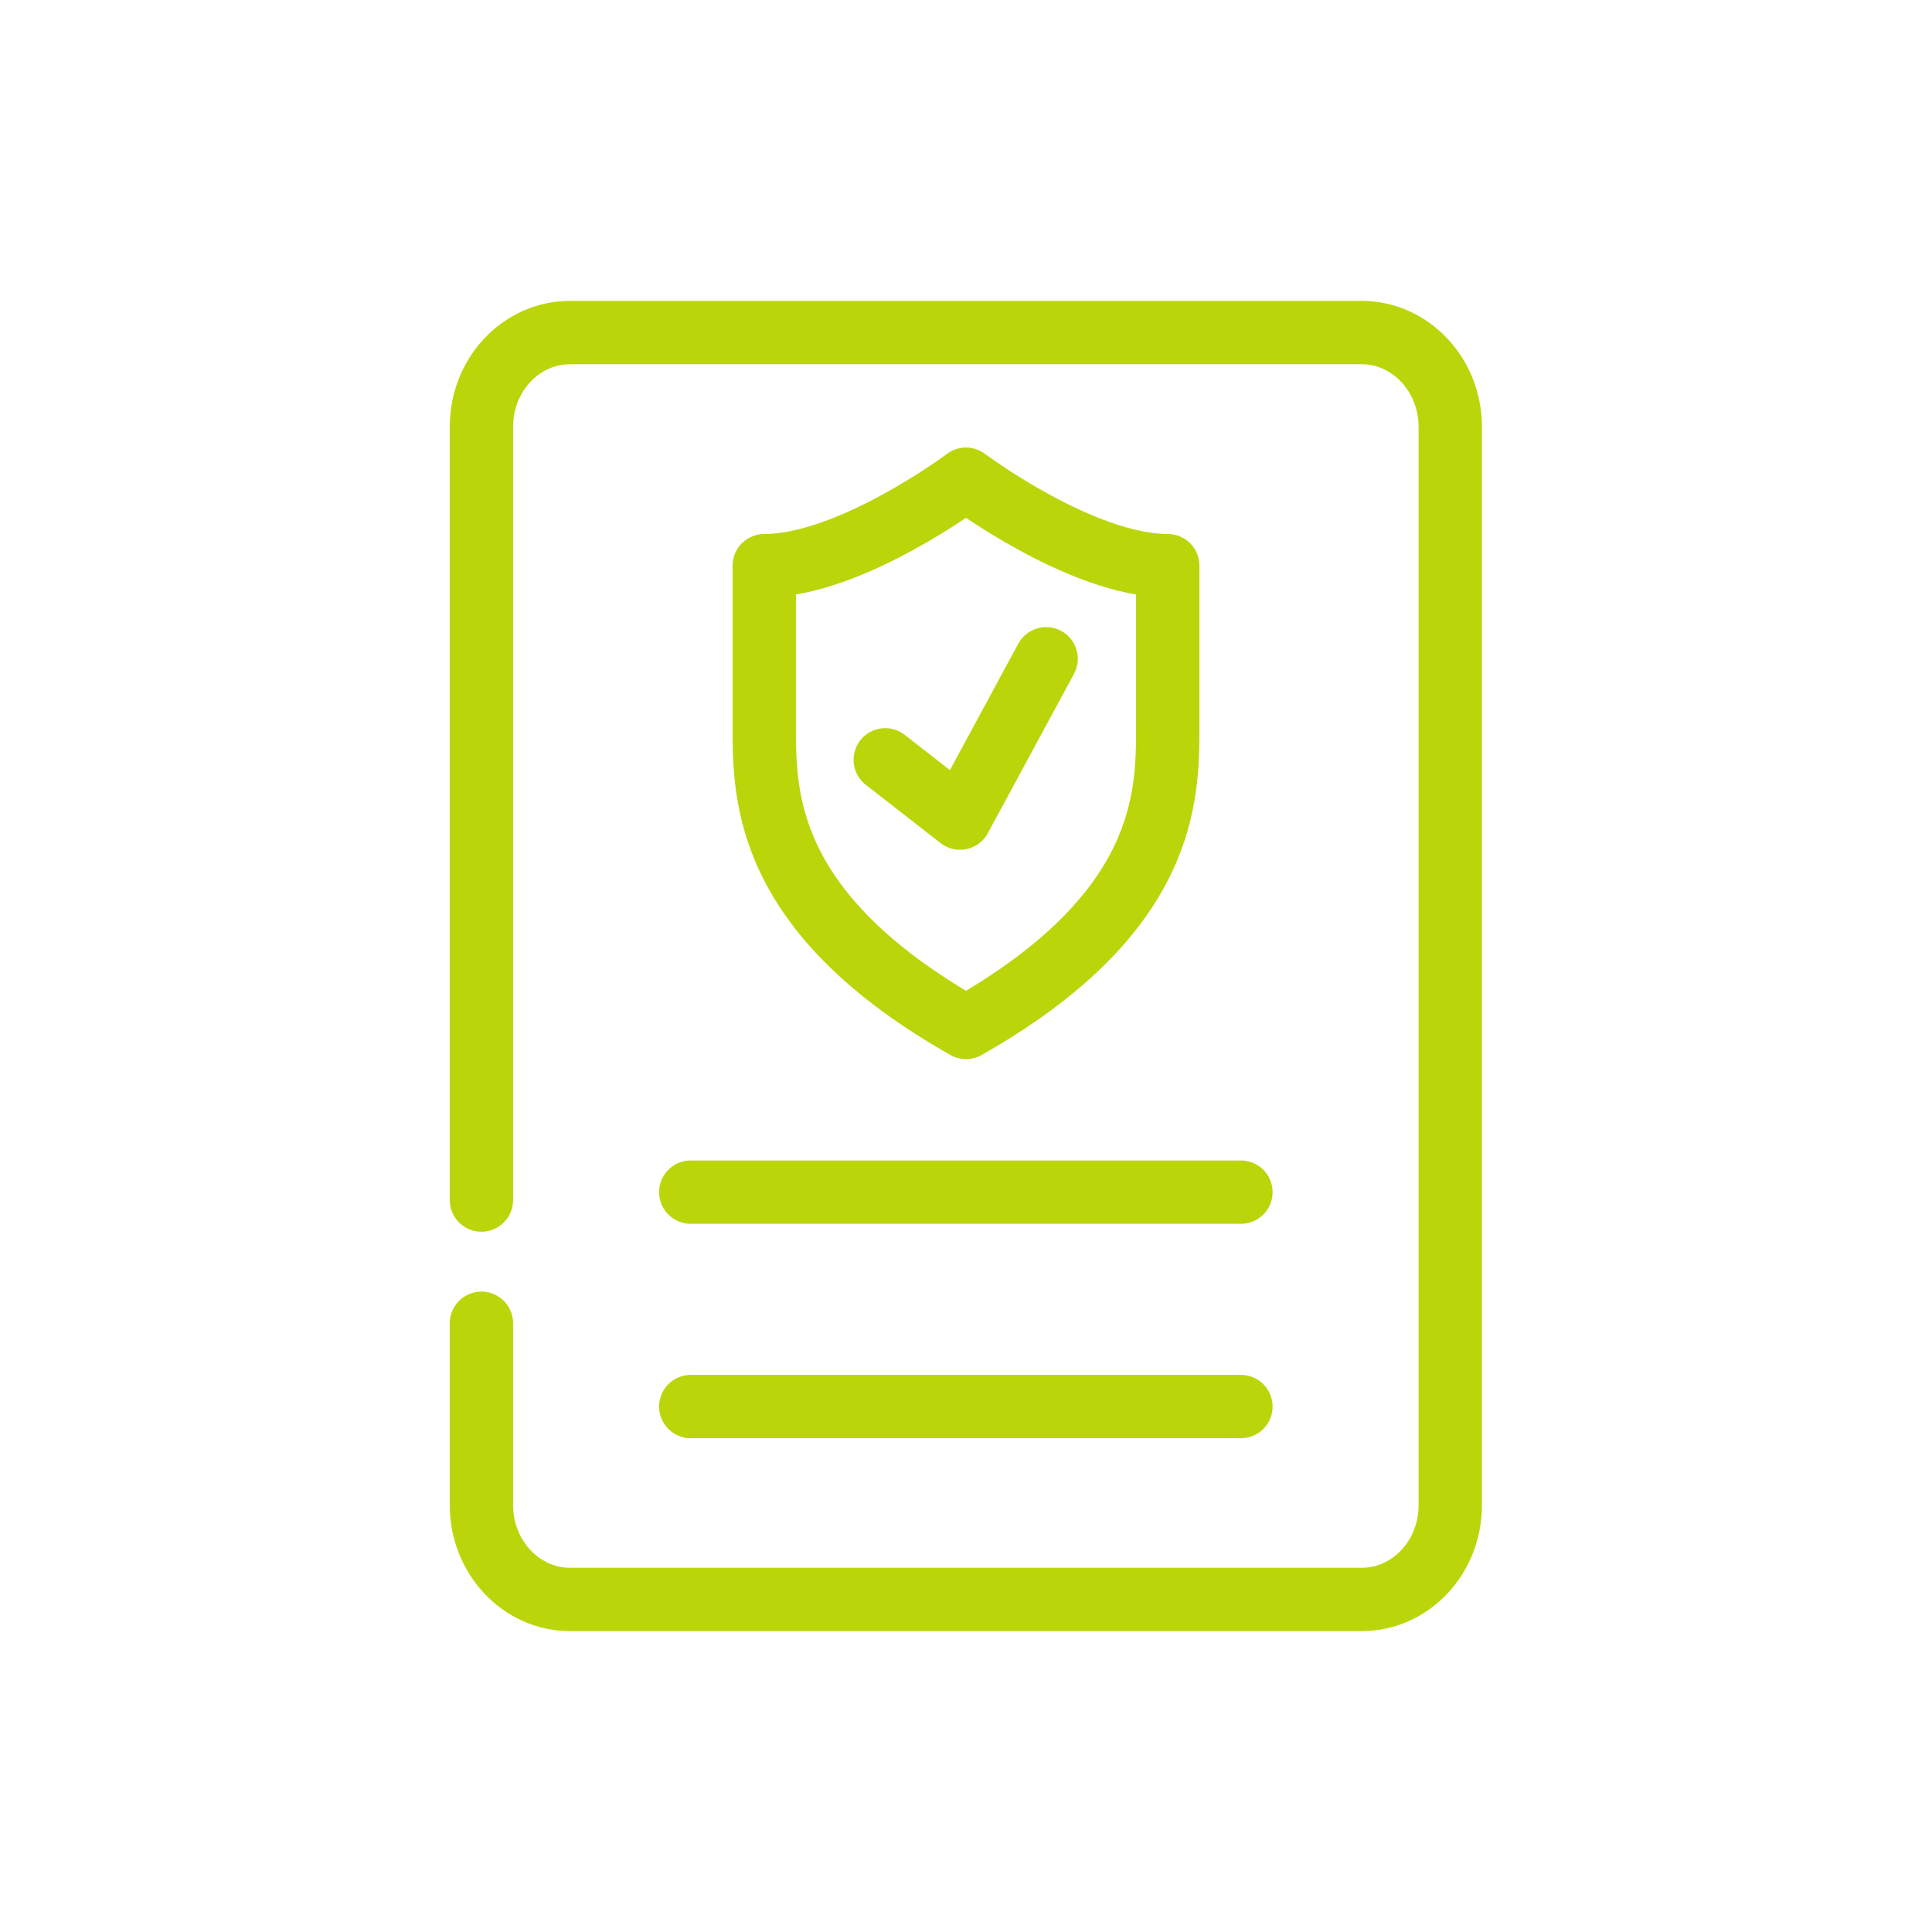
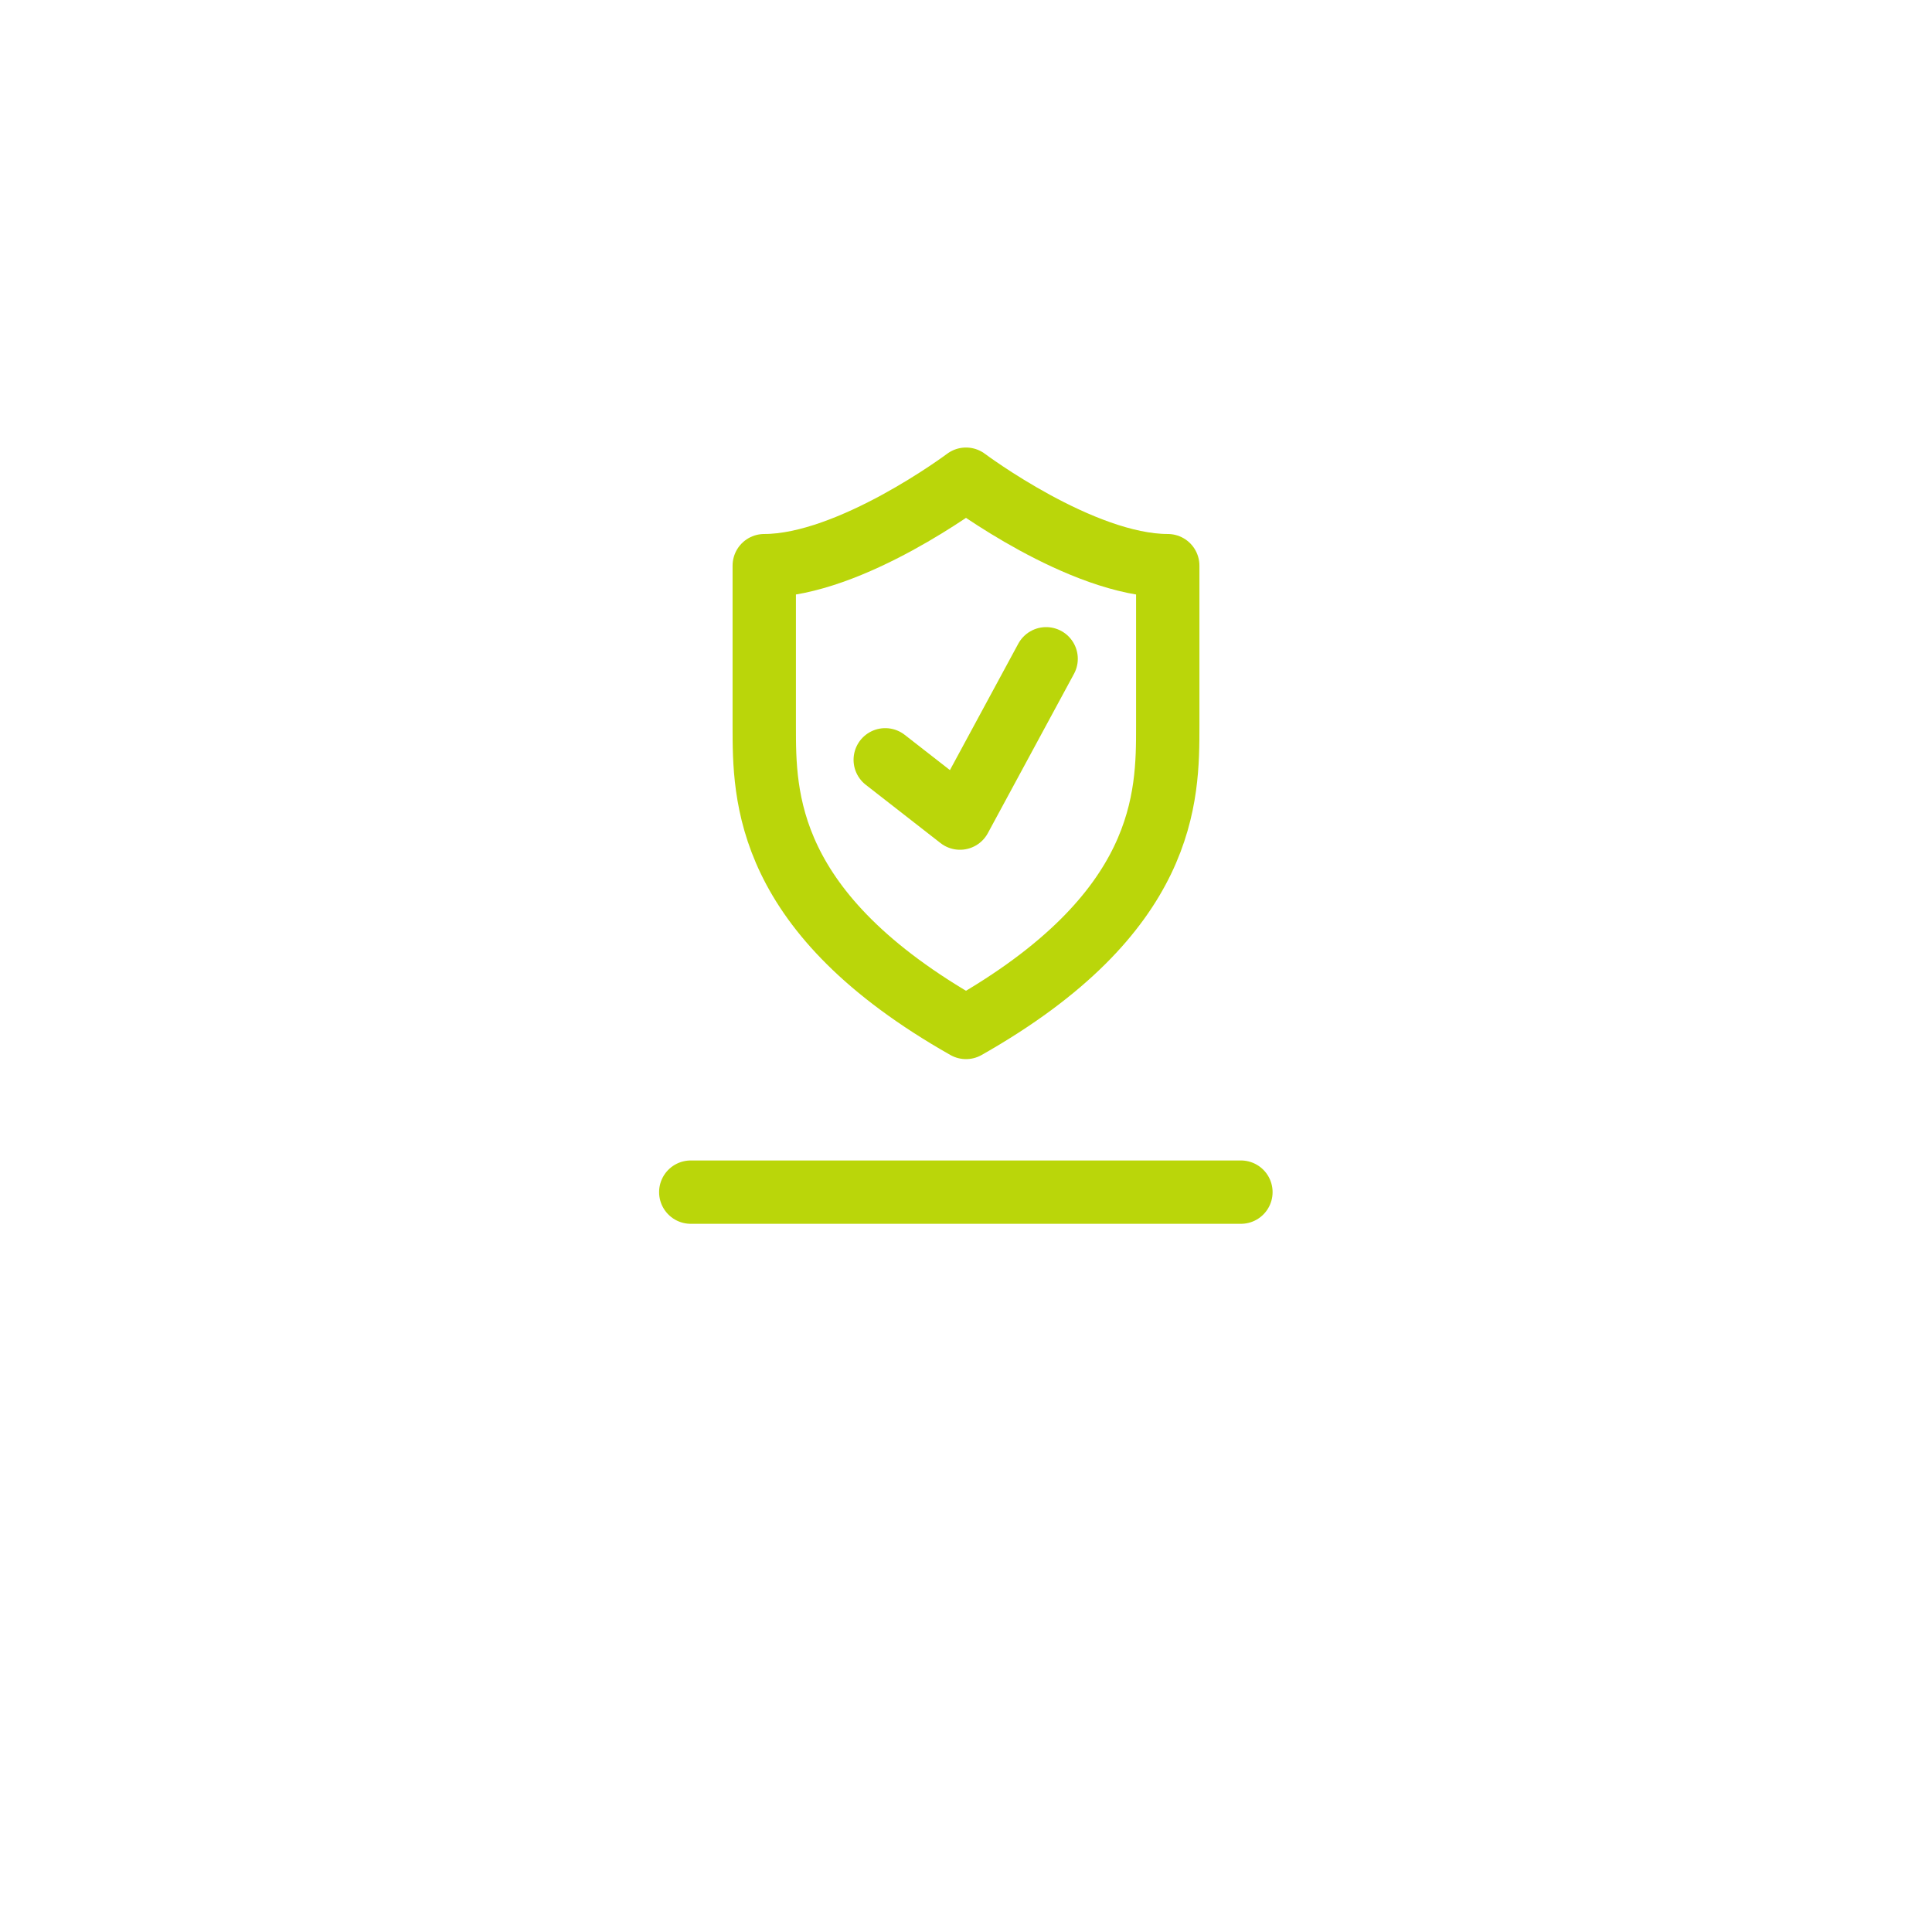
<svg xmlns="http://www.w3.org/2000/svg" id="Ebene_1" viewBox="0 0 61 61">
-   <path d="M15.2,41.78v5.74c0,1.64,1.25,2.98,2.8,2.98h24.99c1.55,0,2.8-1.33,2.8-2.98V13.48c0-1.64-1.25-2.98-2.8-2.98h-24.99c-1.55,0-2.8,1.33-2.8,2.98v24.41" style="fill:none; stroke:#bad60a; stroke-linecap:round; stroke-linejoin:round; stroke-width:2px;" />
  <line x1="21.81" y1="37.64" x2="39.18" y2="37.64" style="fill:none; stroke:#bad60a; stroke-linecap:round; stroke-linejoin:round; stroke-width:2px;" />
-   <line x1="21.81" y1="44.41" x2="39.18" y2="44.41" style="fill:none; stroke:#bad60a; stroke-linecap:round; stroke-linejoin:round; stroke-width:2px;" />
  <path d="M30.5,15.13s-3.64,2.73-6.37,2.73v5.07c0,2.21,0,5.9,6.37,9.51,6.37-3.61,6.37-7.3,6.37-9.51v-5.07c-2.73,0-6.37-2.73-6.37-2.73Z" style="fill:none; stroke:#bad60a; stroke-linecap:round; stroke-linejoin:round; stroke-width:2px;" />
  <polyline points="27.95 23.99 30.31 25.83 33.03 20.8" style="fill:none; stroke:#bad60a; stroke-linecap:round; stroke-linejoin:round; stroke-width:2px;" />
</svg>